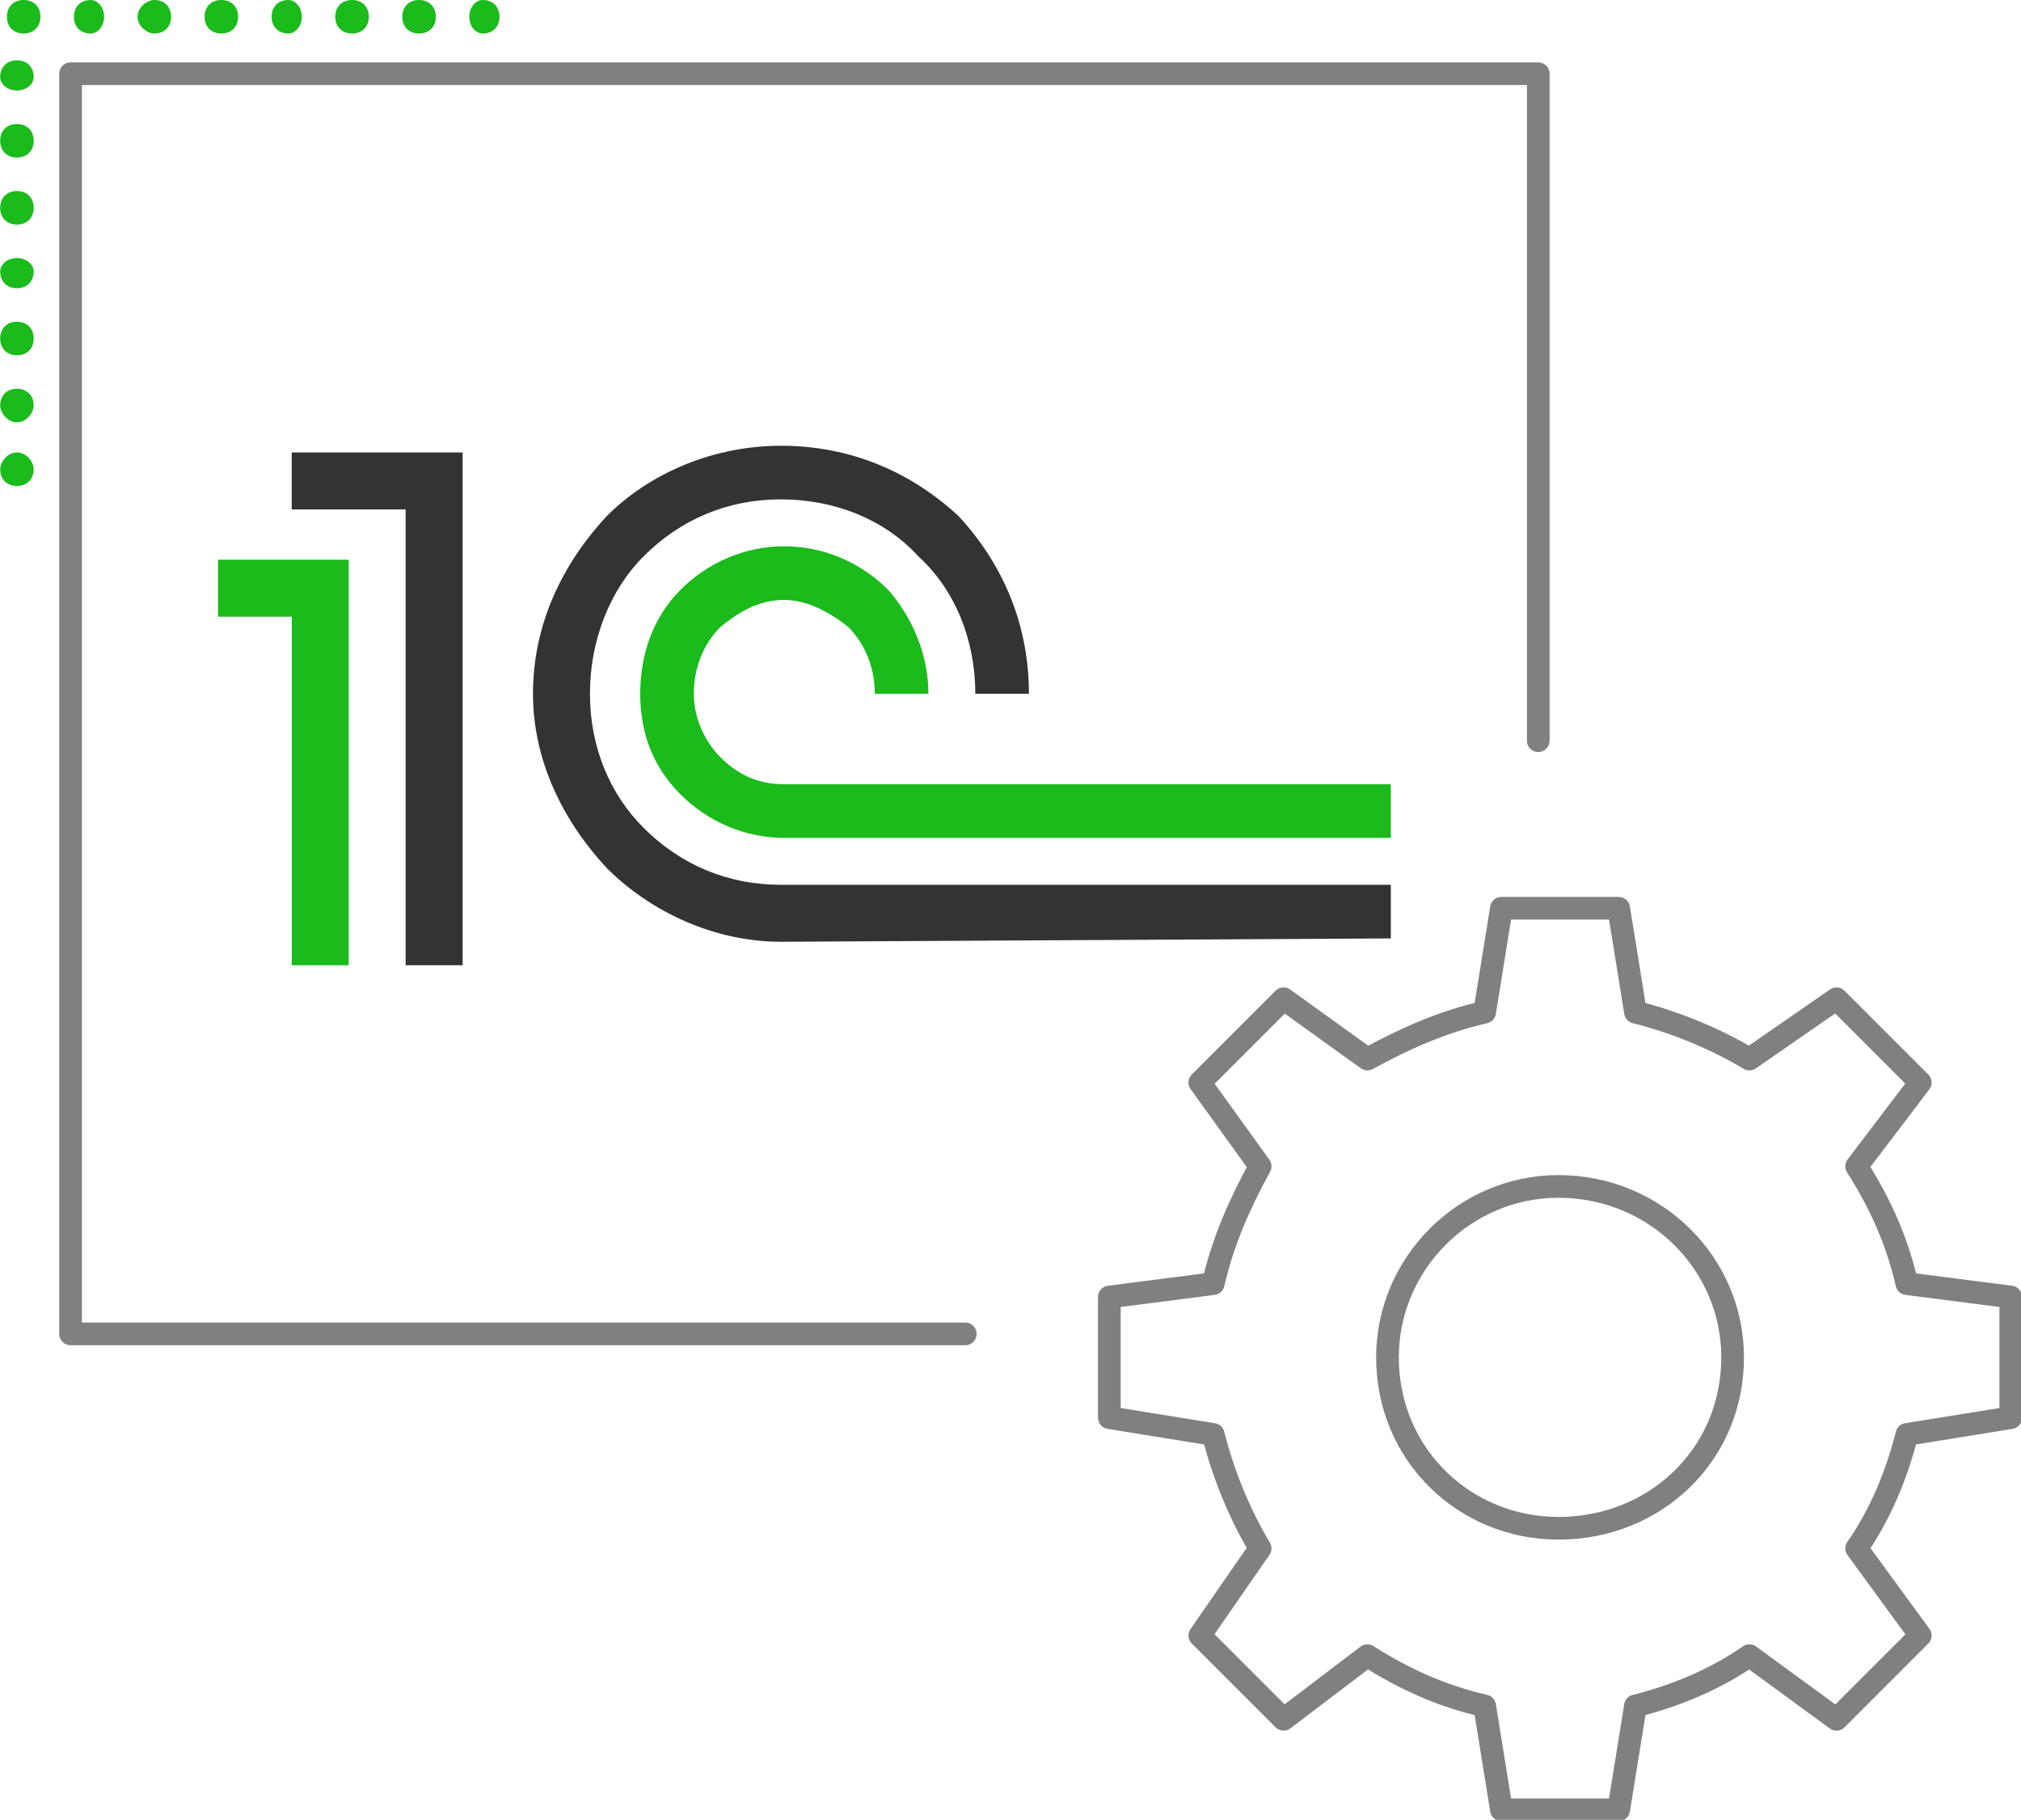
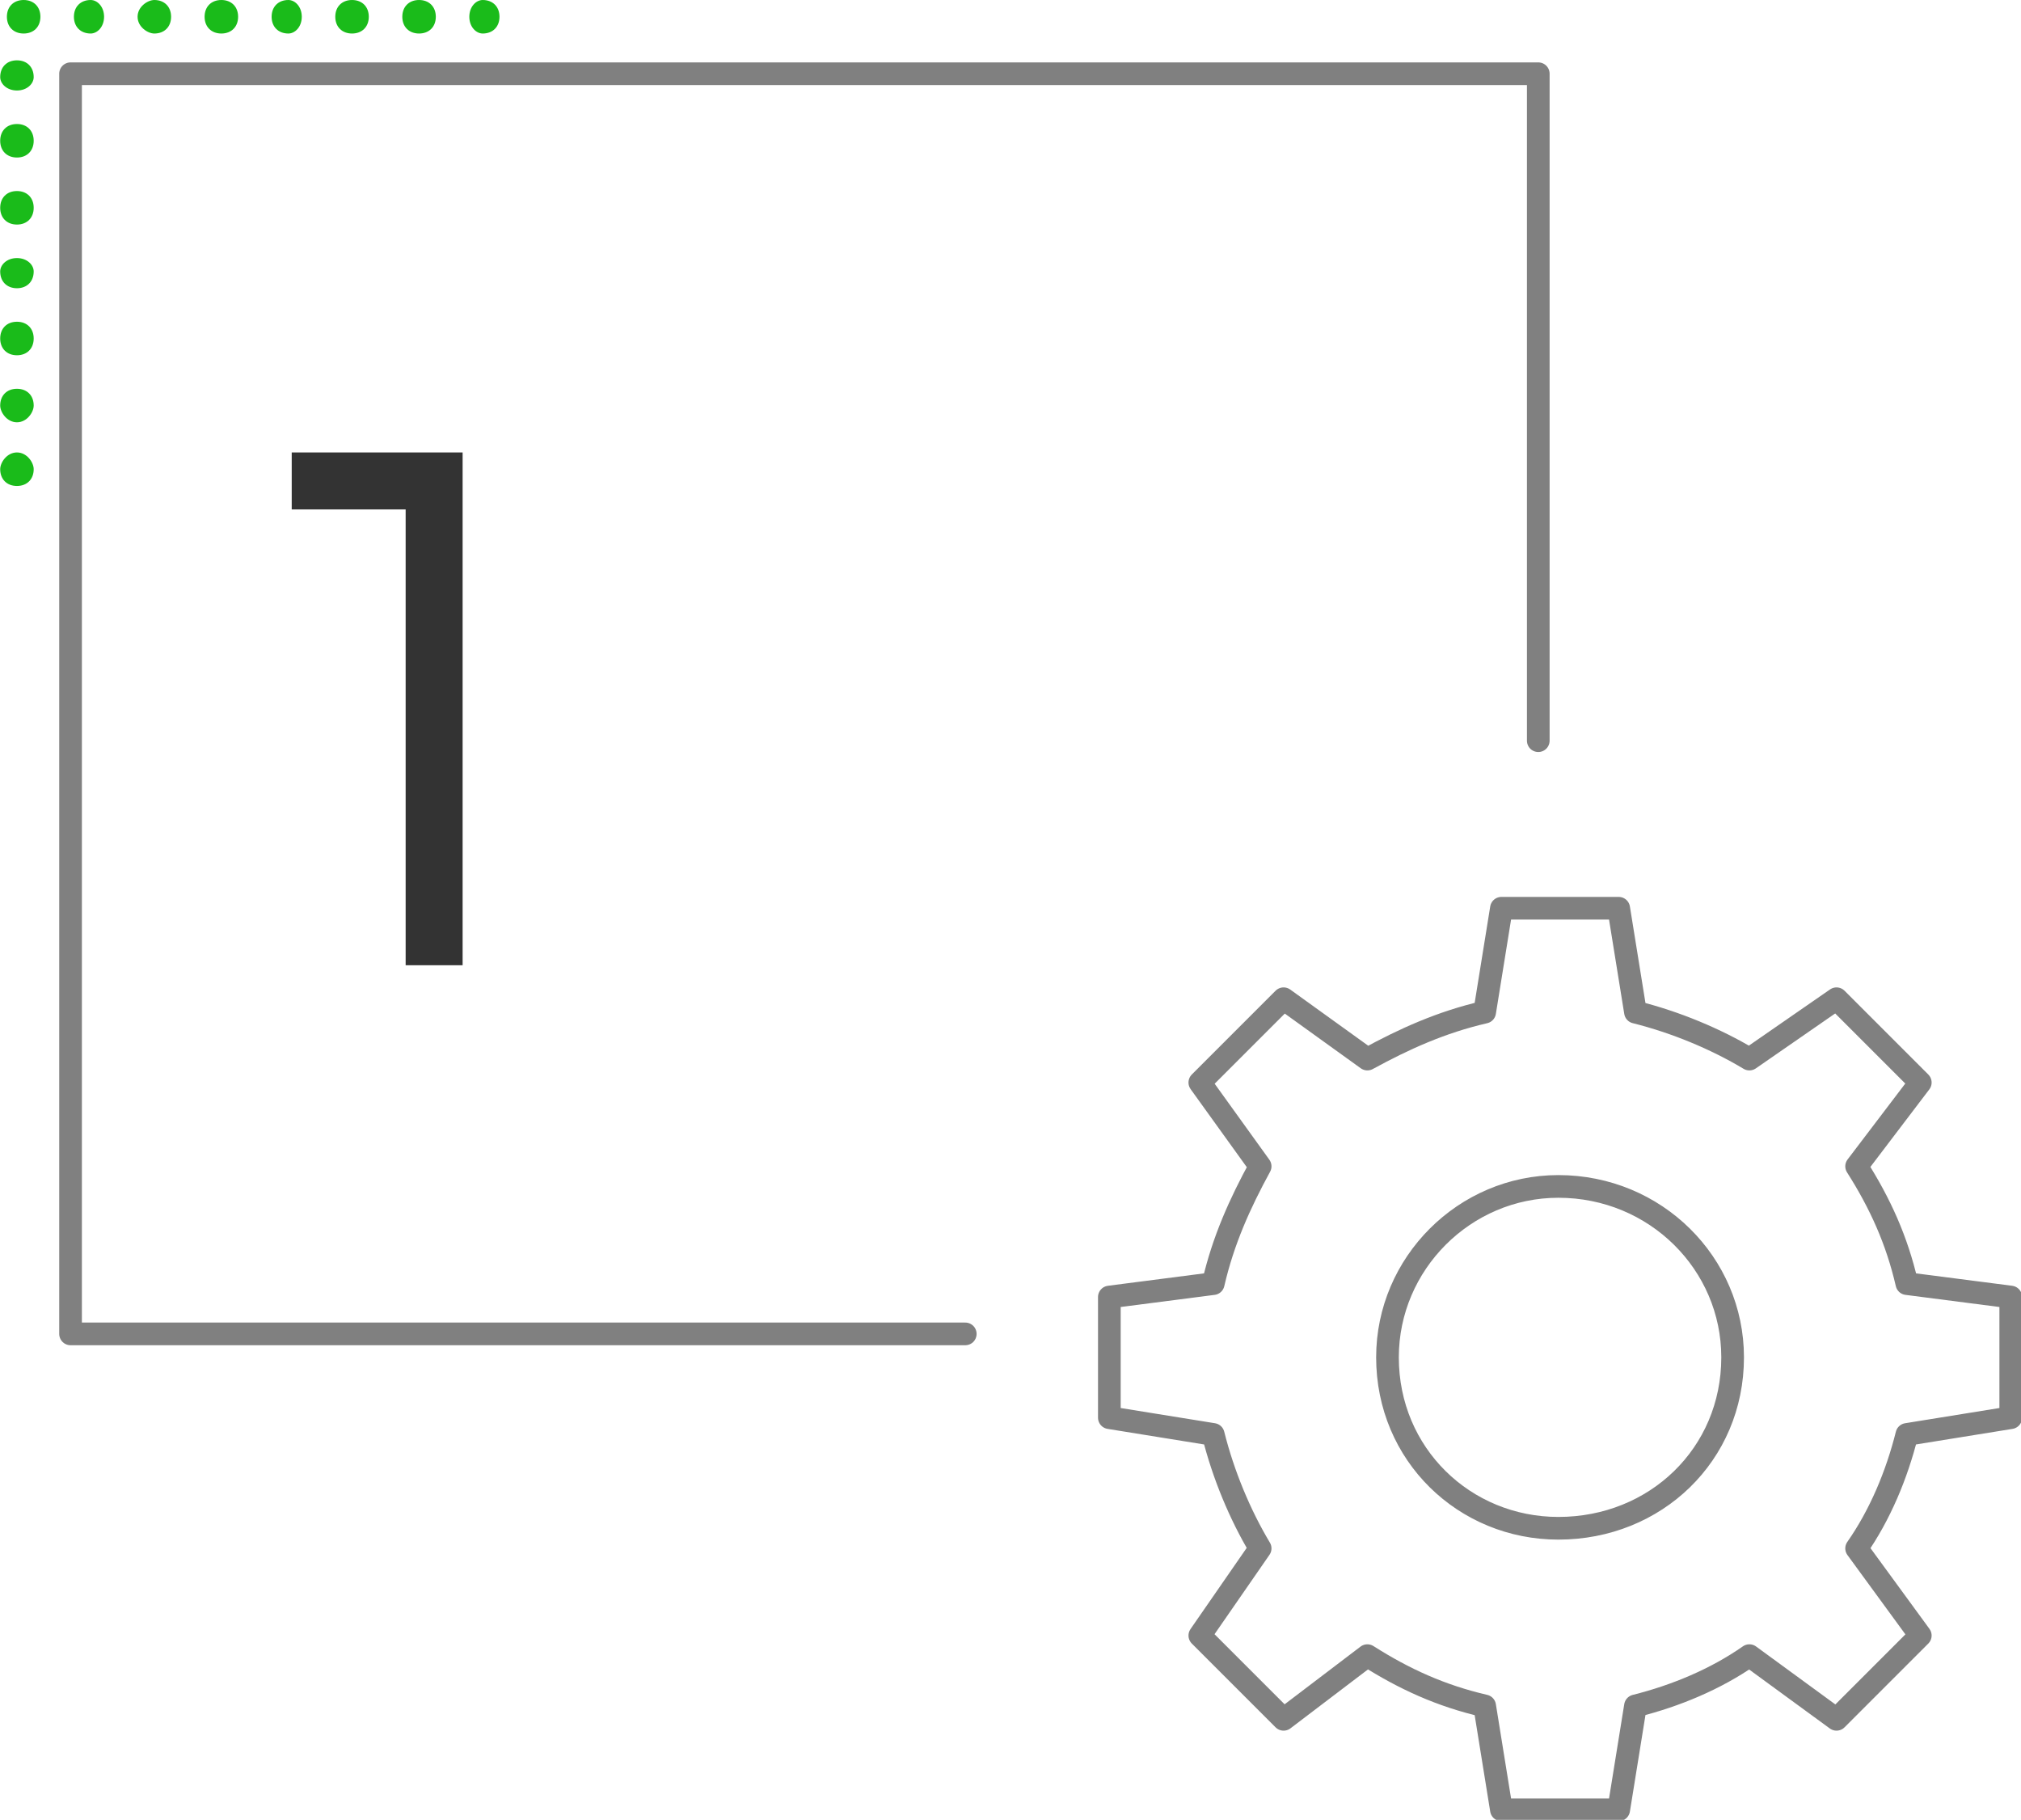
<svg xmlns="http://www.w3.org/2000/svg" xml:space="preserve" width="11.819mm" height="10.641mm" version="1.1" style="shape-rendering:geometricPrecision; text-rendering:geometricPrecision; image-rendering:optimizeQuality; fill-rule:evenodd; clip-rule:evenodd" viewBox="0 0 603 543">
  <defs>
    <style type="text/css">
   
    .str0 {stroke:gray;stroke-width:6.766;stroke-linecap:round;stroke-linejoin:round}
    .str1 {stroke:gray;stroke-width:6.766;stroke-linecap:round;stroke-linejoin:round}
    .fil4 {fill:none}
    .fil1 {fill:#1ABB1A}
    .fil0 {fill:#333333}
    .fil3 {fill:#1ABB1A;fill-rule:nonzero}
    .fil2 {fill:#333333;fill-rule:nonzero}
   
  </style>
  </defs>
  <g id="Слой_x0020_1">
    <polygon class="fil0" points="87,135 121,135 138,135 138,152 138,288 121,288 121,152 87,152 " />
-     <polygon class="fil1" points="65,167 87,167 104,167 104,184 104,288 87,288 87,184 65,184 " />
-     <path class="fil2" d="M415 280l-182 1c-20,0 -39,-9 -52,-22 -13,-14 -22,-32 -22,-52 0,-21 9,-39 22,-53 13,-13 32,-21 52,-21 21,0 39,8 53,21 13,14 21,32 21,53l-16 0c0,-16 -6,-31 -17,-41 -10,-11 -25,-17 -41,-17 -16,0 -30,6 -41,17 -10,10 -16,25 -16,41 0,16 6,30 16,40 11,11 25,17 41,17l182 0 0 16z" />
-     <path class="fil3" d="M415 250l-181 0c-12,0 -23,-5 -31,-13 -8,-8 -12,-18 -12,-30 0,-12 4,-23 12,-31 8,-8 19,-13 31,-13 12,0 23,5 31,13 7,8 12,19 12,31l-16 0c0,-8 -3,-15 -8,-20 -5,-4 -12,-8 -19,-8 -8,0 -14,4 -19,8 -5,5 -8,12 -8,20 0,7 3,14 8,19 5,5 11,8 19,8l181 0 0 16z" />
    <path class="fil3" d="M0 140c0,-2 2,-5 5,-5 3,0 5,3 5,5 0,3 -2,5 -5,5 -3,0 -5,-2 -5,-5zm0 -19l0 0c0,-3 2,-5 5,-5 3,0 5,2 5,5 0,2 -2,5 -5,5 -3,0 -5,-3 -5,-5zm0 -20l0 0c0,-3 2,-5 5,-5 3,0 5,2 5,5 0,3 -2,5 -5,5 -3,0 -5,-2 -5,-5zm0 -20l0 0c0,-2 2,-4 5,-4 3,0 5,2 5,4 0,3 -2,5 -5,5 -3,0 -5,-2 -5,-5zm0 -19l0 0c0,-3 2,-5 5,-5 3,0 5,2 5,5 0,3 -2,5 -5,5 -3,0 -5,-2 -5,-5zm0 -20l0 0c0,-3 2,-5 5,-5 3,0 5,2 5,5 0,3 -2,5 -5,5 -3,0 -5,-2 -5,-5zm0 -19l0 0c0,-3 2,-5 5,-5 3,0 5,2 5,5 0,2 -2,4 -5,4 -3,0 -5,-2 -5,-4zm140 -18l0 0c0,-3 2,-5 4,-5 3,0 5,2 5,5 0,3 -2,5 -5,5 -2,0 -4,-2 -4,-5zm-20 0l0 0c0,-3 2,-5 5,-5 3,0 5,2 5,5 0,3 -2,5 -5,5 -3,0 -5,-2 -5,-5zm-20 0l0 0c0,-3 2,-5 5,-5 3,0 5,2 5,5 0,3 -2,5 -5,5 -3,0 -5,-2 -5,-5zm-19 0l0 0c0,-3 2,-5 5,-5 2,0 4,2 4,5 0,3 -2,5 -4,5 -3,0 -5,-2 -5,-5zm-20 0l0 0c0,-3 2,-5 5,-5 3,0 5,2 5,5 0,3 -2,5 -5,5 -3,0 -5,-2 -5,-5zm-20 0l0 0c0,-3 3,-5 5,-5 3,0 5,2 5,5 0,3 -2,5 -5,5 -2,0 -5,-2 -5,-5zm-19 0l0 0c0,-3 2,-5 5,-5 2,0 4,2 4,5 0,3 -2,5 -4,5 -3,0 -5,-2 -5,-5zm-20 0l0 0c0,-3 2,-5 5,-5 3,0 5,2 5,5 0,3 -2,5 -5,5 -3,0 -5,-2 -5,-5z" />
    <g>
      <polyline class="fil4 str0" points="288,398 21,398 21,22 459,22 459,221 " />
    </g>
    <g>
      <path class="fil4 str1" d="M488 302c12,3 24,8 34,14l26 -18 25 25 -19 25c7,11 12,22 15,35l31 4 0 36 -31 5c-3,12 -8,24 -15,34l19 26 -25 25 -26 -19c-10,7 -22,12 -34,15l-5 31 -35 0 -5 -31c-13,-3 -24,-8 -35,-15l-25 19 -25 -25 18 -26c-6,-10 -11,-22 -14,-34l-31 -5 0 -36 31 -4c3,-13 8,-24 14,-35l-18 -25 25 -25 25 18c11,-6 22,-11 35,-14l5 -31 35 0 5 31zm-23 52c29,0 52,23 52,51 0,29 -23,51 -52,51 -28,0 -51,-22 -51,-51 0,-28 23,-51 51,-51z" />
    </g>
  </g>
</svg>